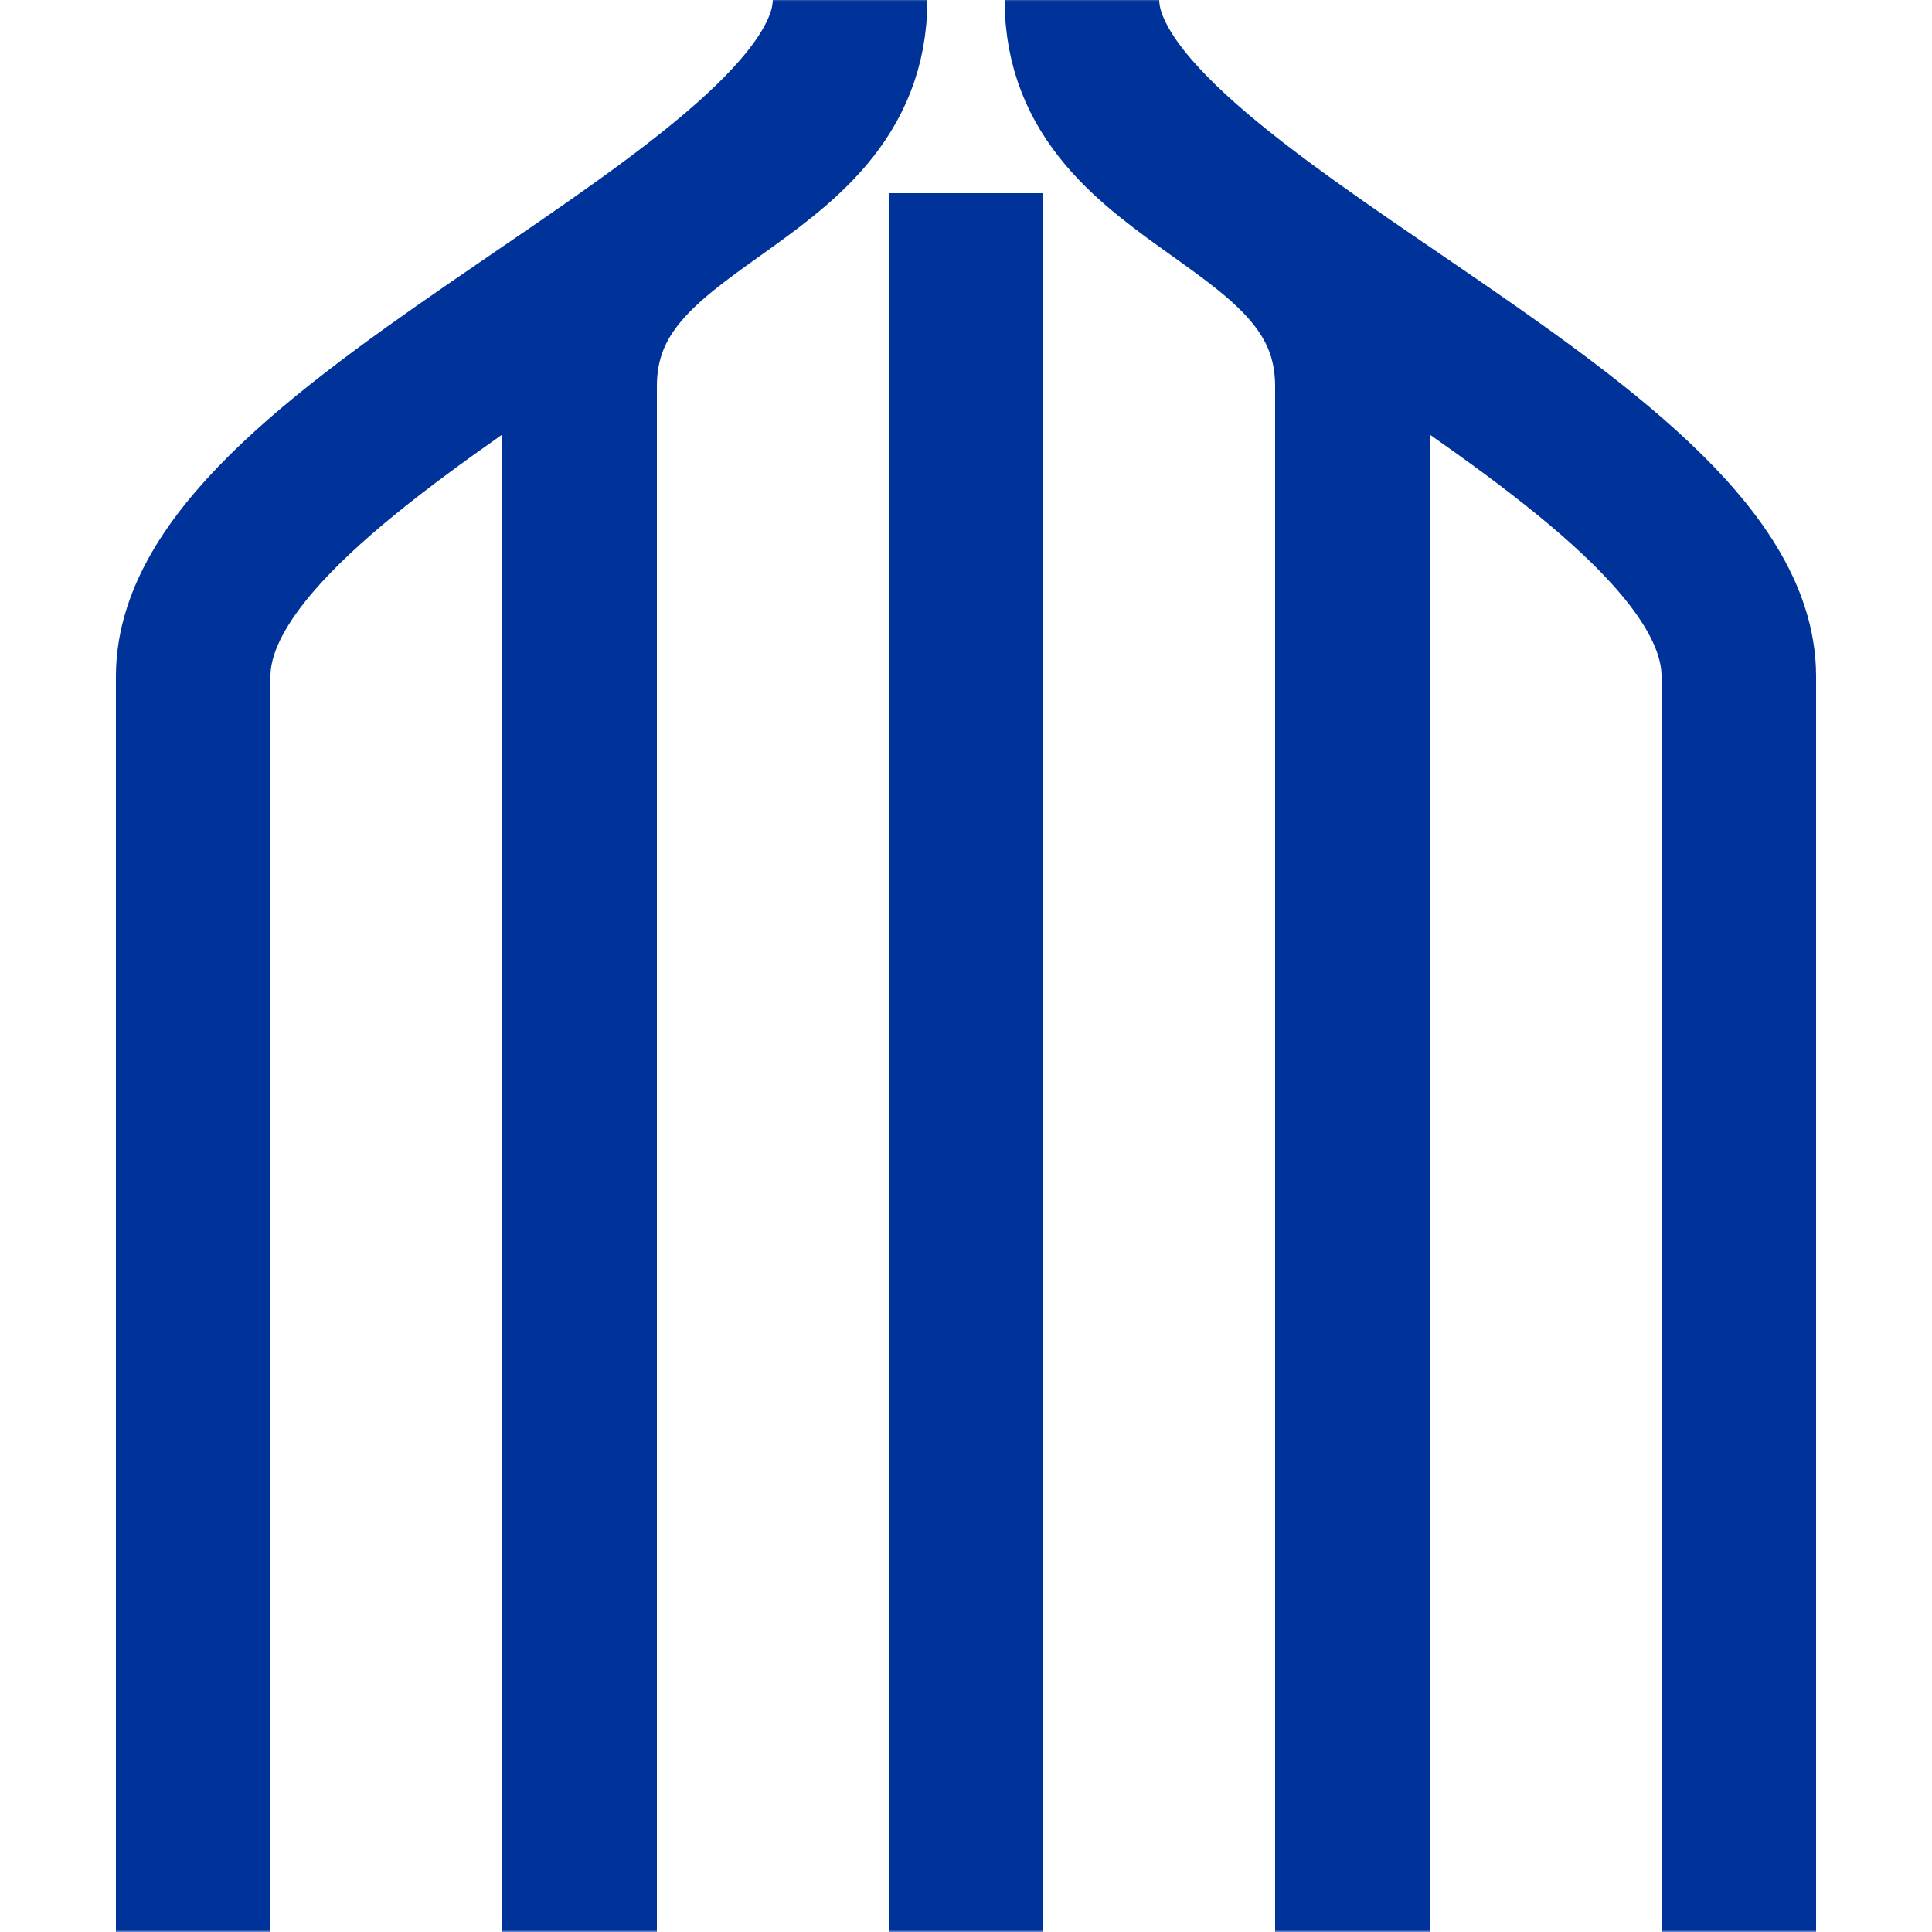
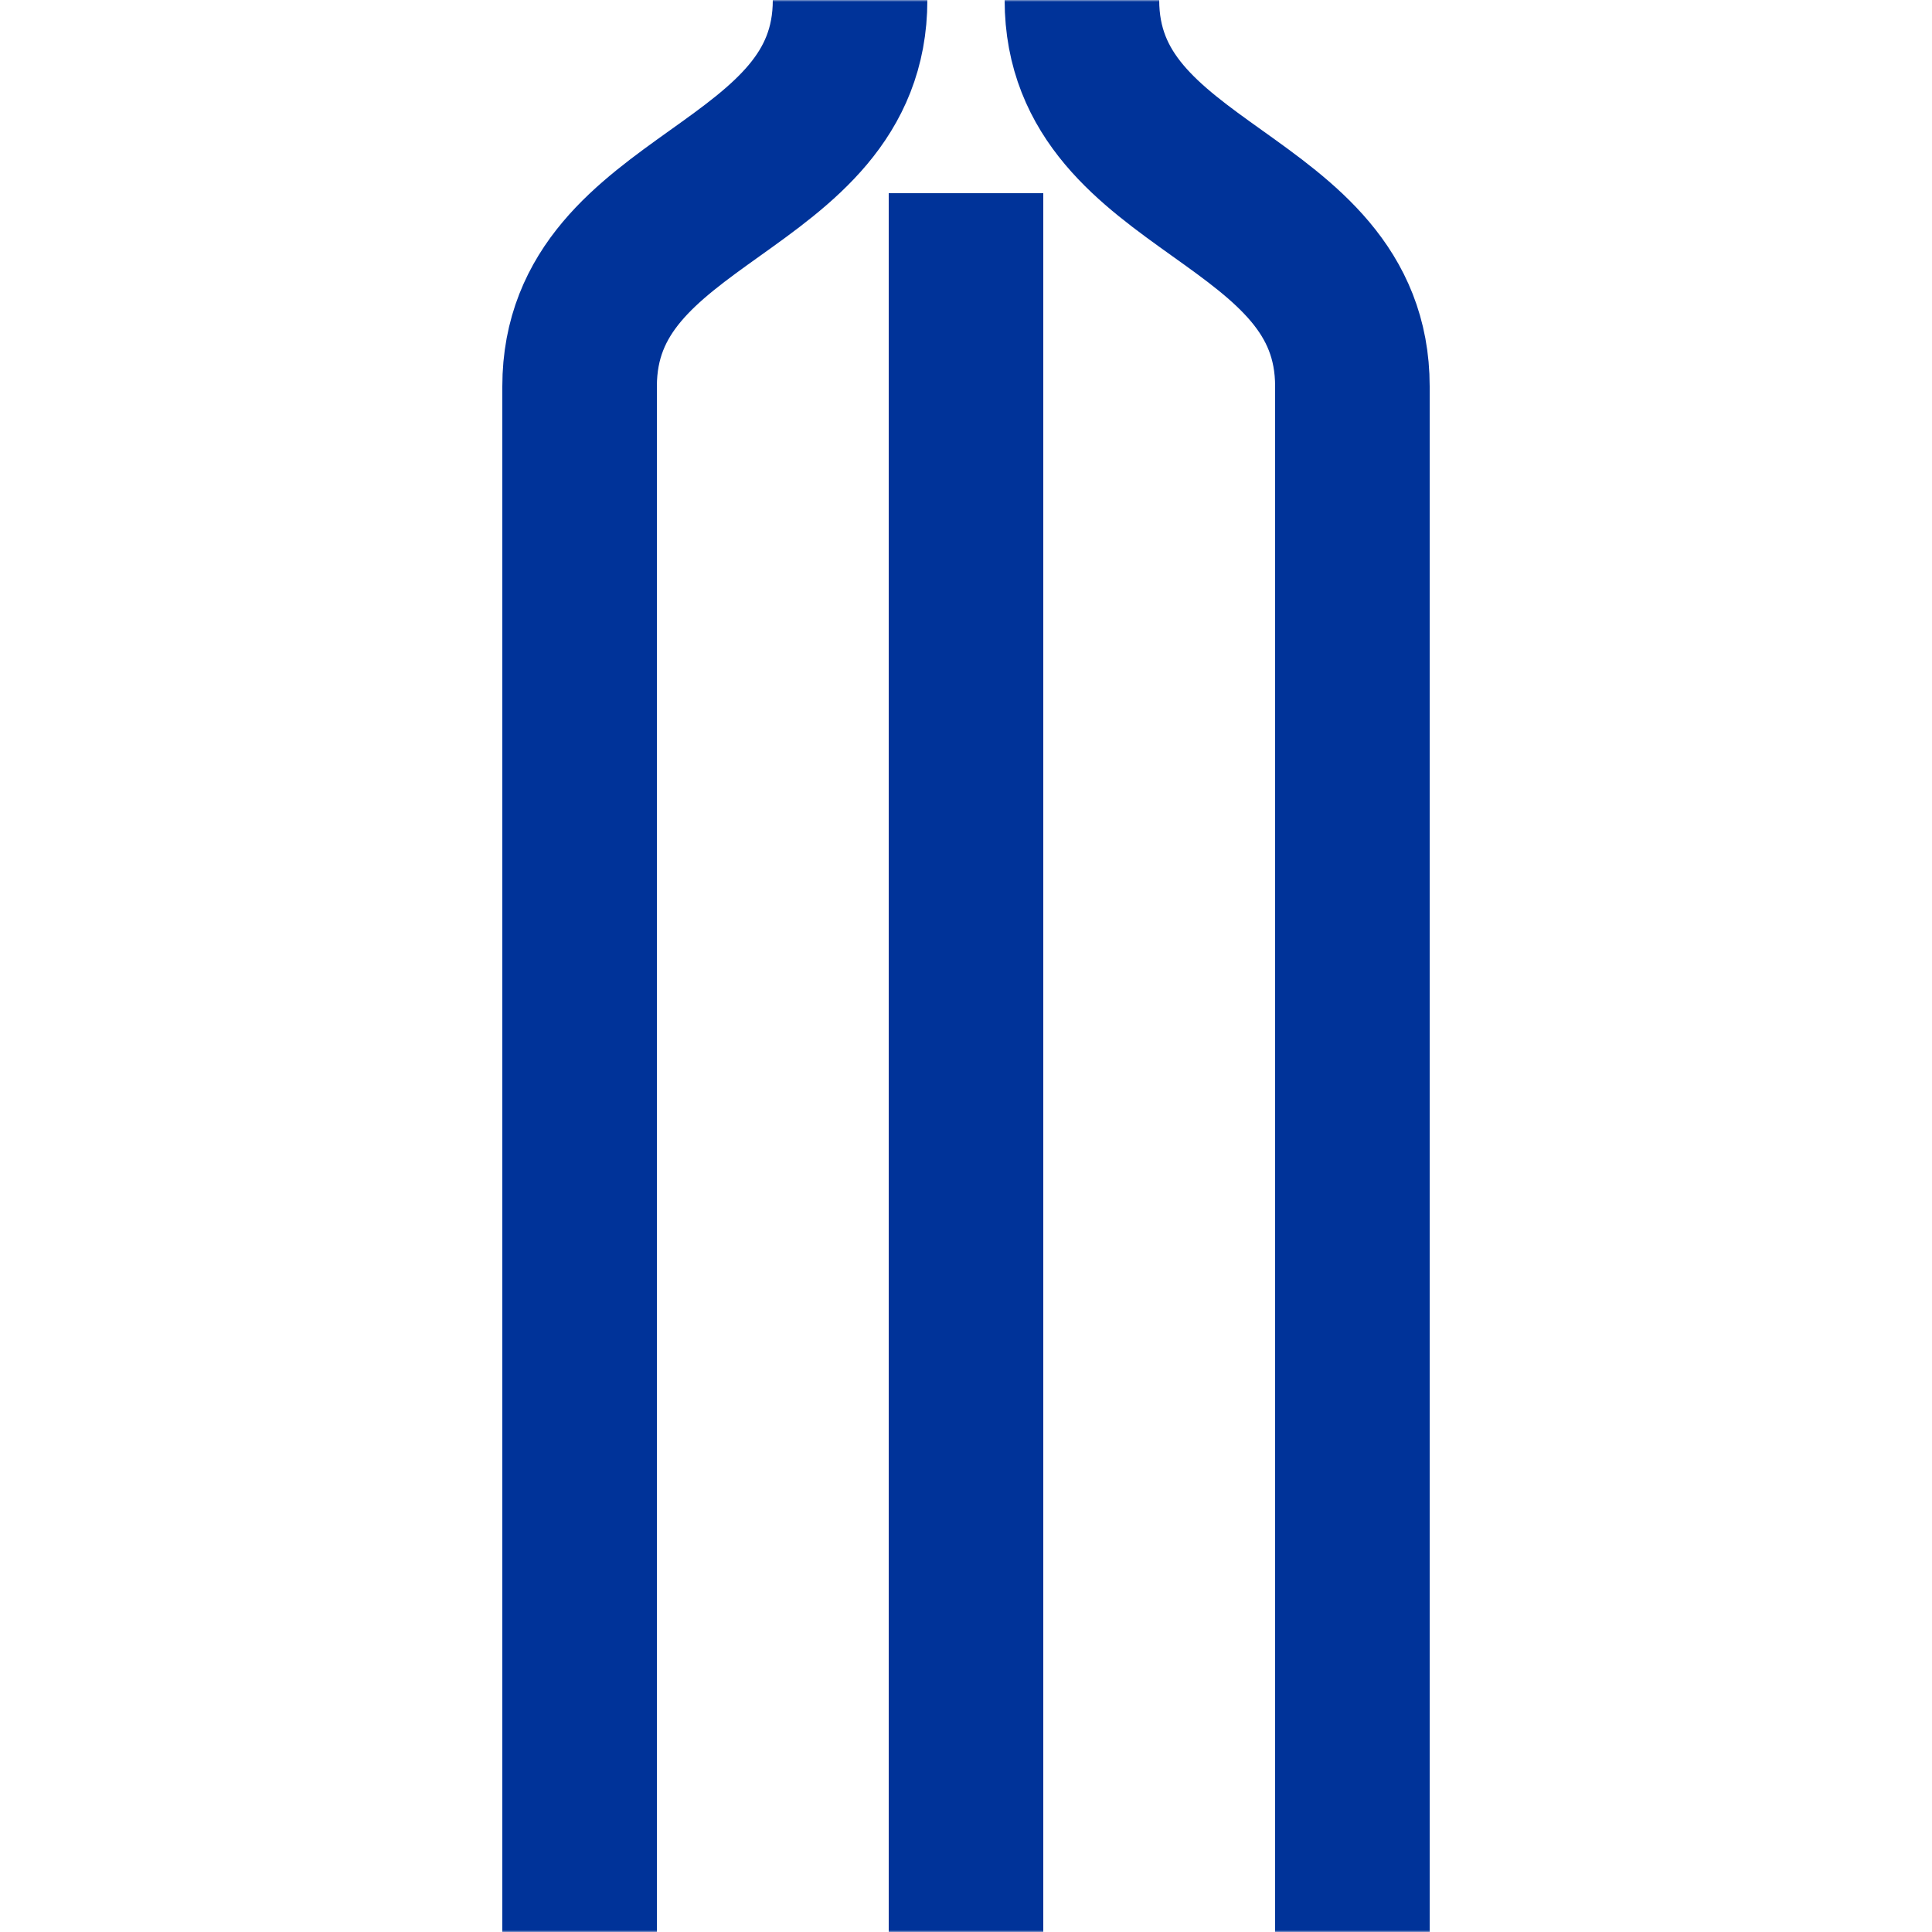
<svg xmlns="http://www.w3.org/2000/svg" width="500" height="500">
  <title>utYARD begin</title>
  <mask id="outfill">
-     <rect x="0" y="0" width="500" height="500" fill="#fff" />
    <path d="M0,210 H500 V290 H0 V370 H500 V450 H0 M40,0 L180,130 H320 L460,0 M0,80 L150,200 H350 L500,80 M150,0 L210,50 H290 L350,0" stroke="#000" stroke-width="40" fill="none" />
  </mask>
  <mask id="infill">
    <rect x="0" y="0" width="500" height="500" fill="#fff" />
    <path d="M0,130 H500 V210 H0 V290 H500 V370 H0 V450 H500 M150,0 L210,50 H290 L350,0" stroke="#000" stroke-width="40" fill="none" />
  </mask>
-   <path d="M 220,0 C 220,55 50,112.5 50,175 V 500 M 280,0 C 280,55 450,112.5 450,175 V 500" stroke="#003399" stroke-width="40" fill="none" mask="url(#outfill)" />
  <path d="M 220,0 C 220,50 150,50 150,100 V 500 M 250,50 V 500 M 280,0 C 280,50 350,50 350,100 V 500" stroke="#003399" stroke-width="40" fill="none" mask="url(#infill)" />
</svg>